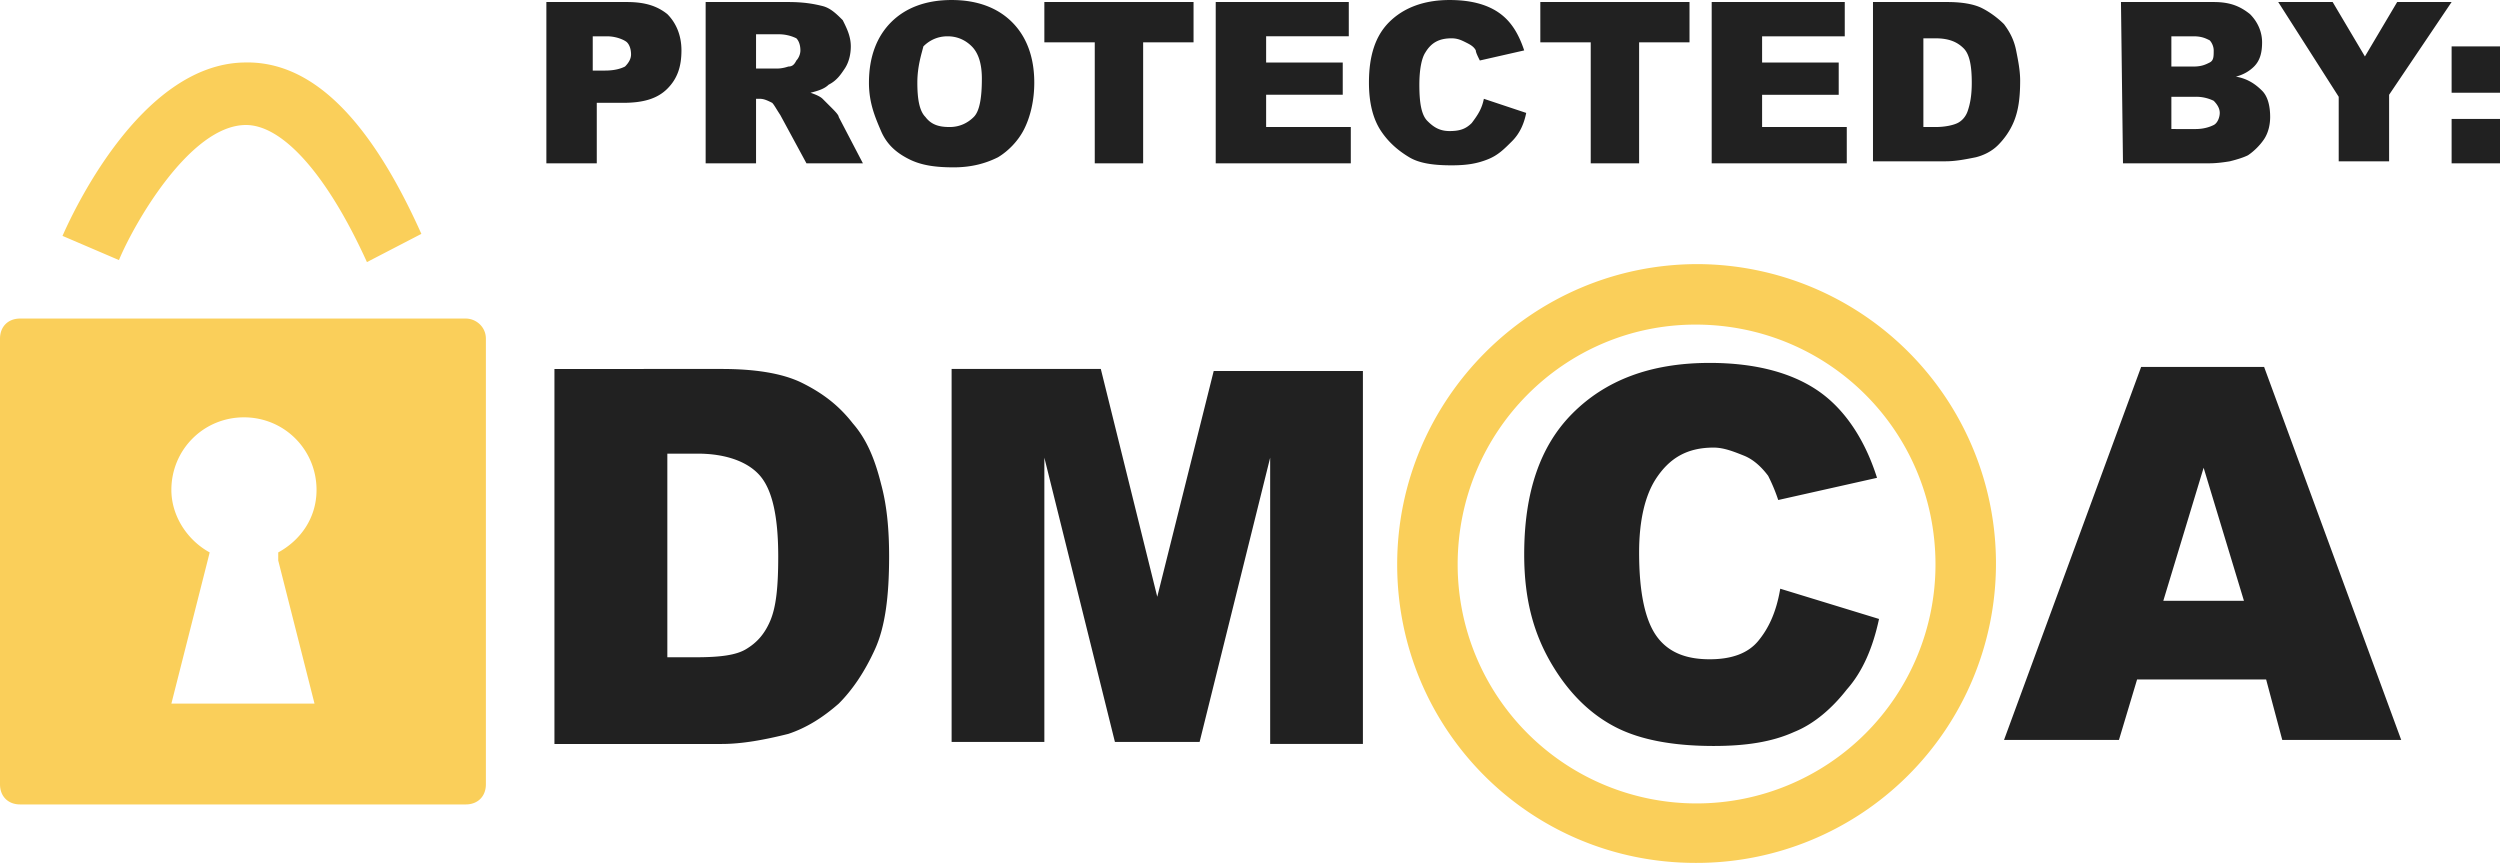
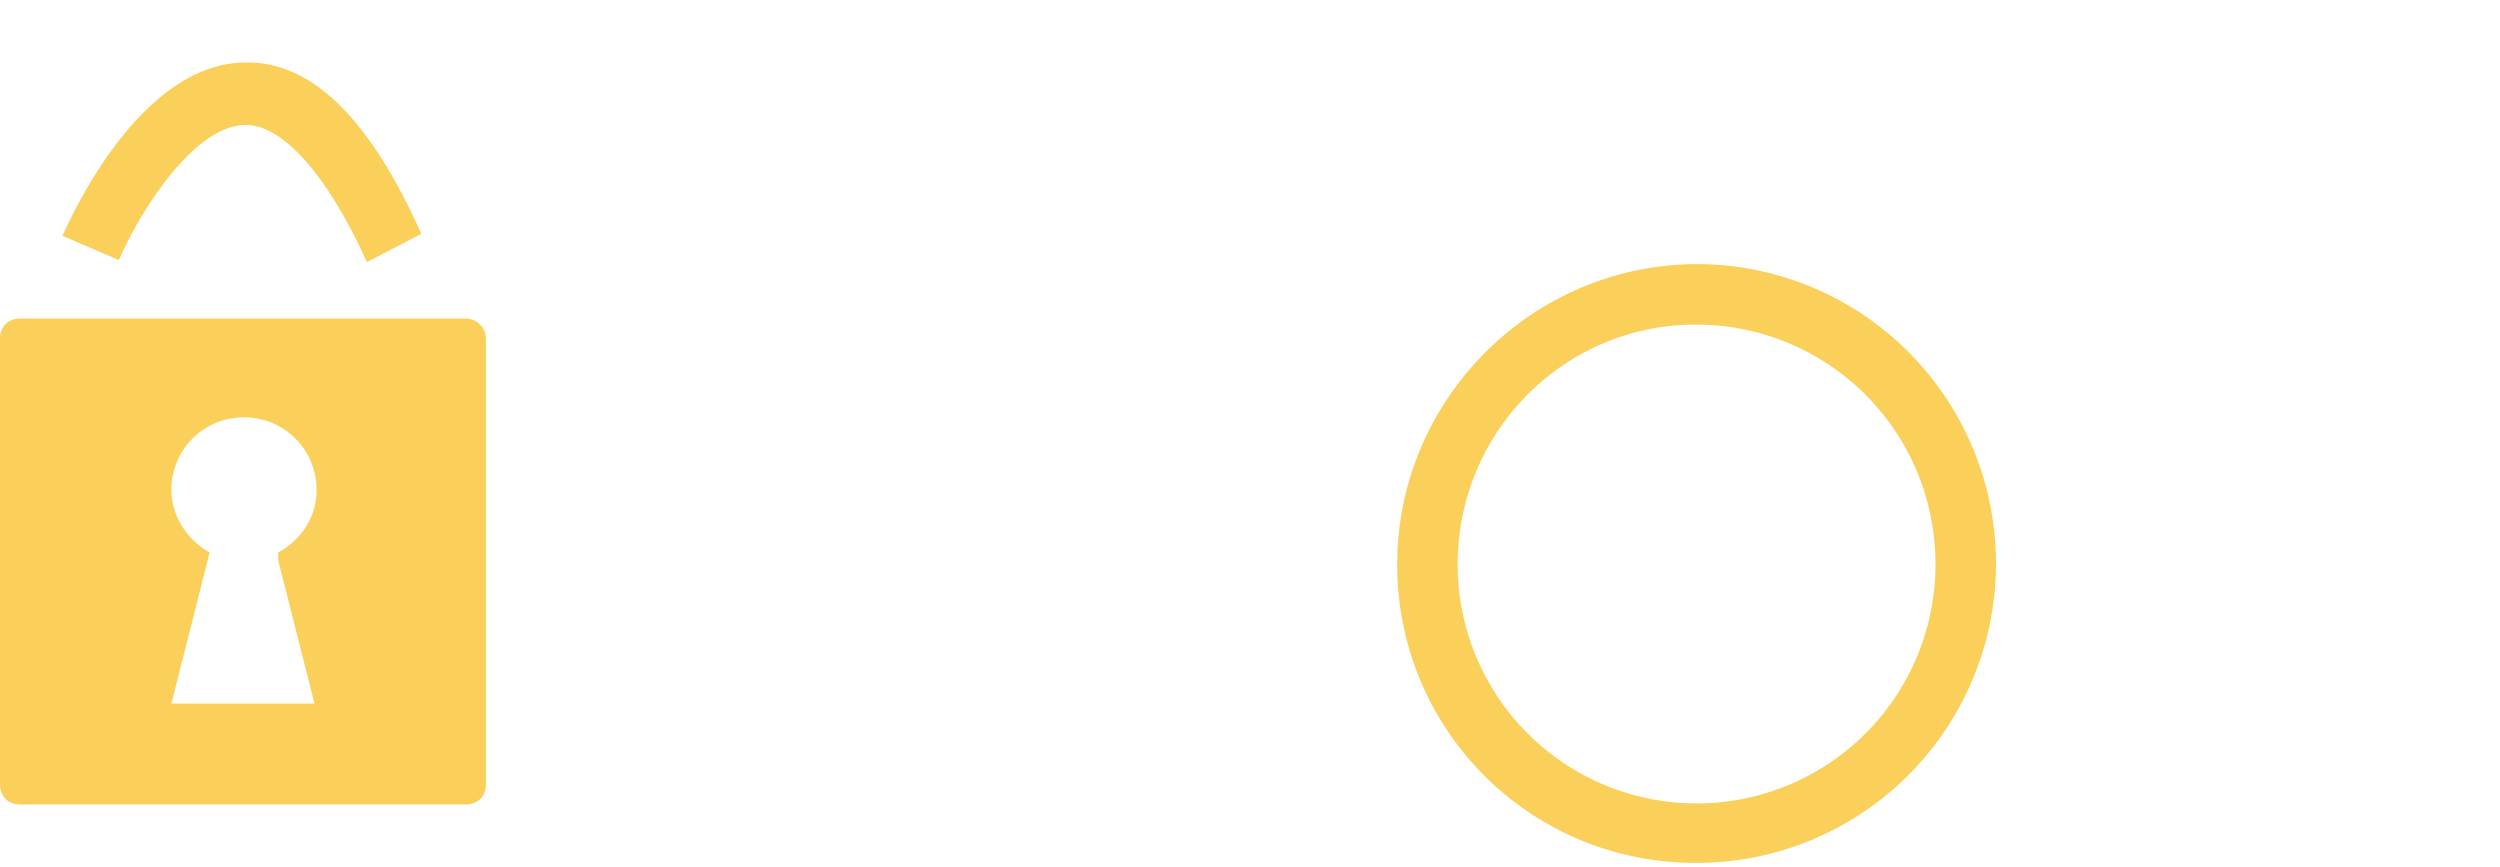
<svg xmlns="http://www.w3.org/2000/svg" xmlns:xlink="http://www.w3.org/1999/xlink" width="124" height="43" viewBox="0 0 124 43">
  <defs>
-     <path id="9a5sa" d="M1479.3 8334.2l4.9 1.5c-.3 1.4-.8 2.6-1.6 3.5-.7.9-1.6 1.7-2.6 2.1-1.1.5-2.4.7-4 .7-2 0-3.6-.3-4.8-.9-1.2-.6-2.3-1.6-3.2-3.1-.9-1.5-1.4-3.2-1.4-5.5 0-3.1.8-5.4 2.4-7 1.6-1.6 3.8-2.5 6.8-2.5 2.3 0 4.1.5 5.4 1.4 1.3.9 2.3 2.4 2.9 4.3l-4.9 1.1c-.2-.6-.4-1-.5-1.2-.3-.4-.7-.8-1.2-1-.5-.2-1-.4-1.5-.4-1.3 0-2.2.5-2.9 1.6-.5.8-.8 2-.8 3.6 0 2 .3 3.4.9 4.2.6.8 1.5 1.1 2.6 1.1s1.9-.3 2.4-.9c.5-.6.9-1.4 1.1-2.6m23 .6l-2-6.6-2 6.6zm1.1 3.9h-6.4l-.9 3h-5.7l6.8-18.5h6.1l6.8 18.5h-5.9zm-65.2-15.4h7.4l2.8 11.3 2.8-11.2h7.4v18.5h-4.6v-14.2l-3.5 14.1h-4.2l-3.5-14.1v14.1h-4.6m-14.1-14.3v10.1h1.4c1.2 0 2-.1 2.5-.4.5-.3.9-.7 1.2-1.4.3-.7.4-1.7.4-3.2 0-2-.3-3.3-.9-4-.6-.7-1.7-1.1-3.1-1.1zm2.7-4.2c1.6 0 3 .2 4 .7 1 .5 1.8 1.1 2.5 2 .7.8 1.1 1.8 1.4 3 .3 1.1.4 2.3.4 3.6 0 2-.2 3.5-.7 4.6-.5 1.1-1.1 2-1.8 2.7-.8.7-1.6 1.2-2.5 1.5-1.2.3-2.3.5-3.3.5h-8.3v-18.6zm85.8-12.4h2.4v2.2h-2.4zm0-3.6h2.4v2.3h-2.4zm-8.6-2.2h2.7l1.6 2.7 1.6-2.7h2.7l-3.1 4.6v3.3h-2.5v-3.2m-7.1 1.6c.4 0 .7-.1.9-.2.2-.1.3-.4.3-.6 0-.2-.1-.4-.3-.6a2 2 0 0 0-.9-.2h-1.2v1.6zm-1.2-3.1h1.1c.4 0 .6-.1.8-.2.2-.1.2-.3.2-.6 0-.2-.1-.4-.2-.5-.2-.1-.4-.2-.8-.2h-1.1zm-2.5-3.2h4.6c.8 0 1.3.2 1.8.6.4.4.6.9.6 1.4 0 .5-.1.9-.4 1.2-.2.2-.5.4-.9.5.6.1 1 .4 1.3.7.3.3.4.8.4 1.3 0 .4-.1.8-.3 1.1-.2.3-.5.6-.8.8-.2.1-.5.2-.9.3-.6.1-.9.1-1.1.1h-4.2zm-9.8 6.2h.6c.5 0 .9-.1 1.1-.2.2-.1.4-.3.5-.6.1-.3.2-.7.2-1.4 0-.8-.1-1.4-.4-1.7-.3-.3-.7-.5-1.4-.5h-.6zm-2.5-6.2h3.7c.7 0 1.3.1 1.7.3.4.2.8.5 1.1.8.3.4.5.8.6 1.3.1.5.2 1 .2 1.5 0 .9-.1 1.5-.3 2-.2.5-.5.9-.8 1.2-.3.3-.7.5-1.1.6-.5.1-1 .2-1.5.2h-3.6zm-8 0h6.6v1.7h-4.1v1.3h3.8v1.6h-3.8v1.6h4.2v1.8h-6.7m-8.5-8h7.4v2h-2.5v6h-2.4v-6h-2.5m-2.8 2.8l2.1.7c-.1.5-.3 1-.7 1.4-.4.4-.7.7-1.2.9-.5.2-1 .3-1.8.3-.9 0-1.6-.1-2.1-.4-.5-.3-1-.7-1.4-1.3-.4-.6-.6-1.4-.6-2.4 0-1.3.3-2.3 1-3 .7-.7 1.7-1.1 3-1.1 1 0 1.8.2 2.4.6.6.4 1 1 1.3 1.9l-2.2.5c-.1-.2-.2-.4-.2-.5-.1-.2-.3-.3-.5-.4-.2-.1-.4-.2-.7-.2-.6 0-1 .2-1.3.7-.2.3-.3.9-.3 1.6 0 .9.1 1.5.4 1.8.3.3.6.5 1.1.5.5 0 .8-.1 1.1-.4.3-.4.5-.7.6-1.2m-13.3-4.8h6.6v1.7h-4.1v1.3h3.8v1.6h-3.8v1.6h4.2v1.8h-6.7m-8.5-8h7.4v2h-2.5v6h-2.4v-6h-2.5m-6.3 2c0 .8.1 1.4.4 1.7.3.4.7.5 1.2.5s.9-.2 1.2-.5c.3-.3.4-1 .4-1.9 0-.8-.2-1.3-.5-1.6-.3-.3-.7-.5-1.2-.5s-.9.2-1.2.5c-.1.4-.3 1-.3 1.8m-2.4 0c0-1.3.4-2.3 1.1-3 .7-.7 1.7-1.1 3-1.1s2.3.4 3 1.1c.7.7 1.1 1.7 1.1 3 0 .9-.2 1.7-.5 2.3-.3.6-.8 1.1-1.3 1.4-.6.3-1.3.5-2.2.5-.9 0-1.6-.1-2.2-.4-.6-.3-1.1-.7-1.4-1.4-.3-.7-.6-1.4-.6-2.4m-5.6-.7h1c.1 0 .3 0 .6-.1.2 0 .3-.1.4-.3.1-.1.2-.3.2-.5 0-.3-.1-.5-.2-.6a2 2 0 0 0-.9-.2h-1.1zm-2.5-3.3h4.1c.8 0 1.3.1 1.7.2.4.1.7.4 1 .7.2.4.4.8.4 1.3 0 .4-.1.8-.3 1.1-.2.3-.4.6-.8.8-.2.2-.5.3-.9.4.3.1.5.2.6.3l.4.4c.2.2.4.4.4.5l1.2 2.3h-2.8l-1.3-2.4c-.2-.3-.3-.5-.4-.6-.2-.1-.4-.2-.6-.2h-.2v3.2h-2.5zm-5.6 3.4h.6c.5 0 .8-.1 1-.2.2-.2.3-.4.3-.6 0-.3-.1-.5-.2-.6-.1-.1-.5-.3-1-.3h-.7zm1.7-3.4c.9 0 1.5.2 2 .6.4.4.7 1 .7 1.8s-.2 1.4-.7 1.9c-.5.5-1.2.7-2.2.7h-1.3v3h-2.5v-8z" />
    <path id="9a5sb" d="M1411.9 8316.6c-2.6-5.8-5.5-8.6-8.8-8.5-5.2.1-8.6 7.7-9 8.6l2.8 1.2c.7-1.7 3.5-6.7 6.3-6.7 1.8 0 4 2.4 6 6.8zm-7.1 16.2l1.8 7.1h-7.1l1.8-7.1.1-.4c-1.1-.6-1.9-1.8-1.9-3.1 0-2 1.6-3.6 3.6-3.6s3.6 1.6 3.6 3.6c0 1.4-.8 2.5-1.9 3.1zm-12.8-12c-.6 0-1 .4-1 1v22.1c0 .6.4 1 1 1h22.1c.6 0 1-.4 1-1v-22.1c0-.6-.5-1-1-1m61 .3c6.6 0 11.9 5.3 11.9 11.9a11.84 11.84 0 1 1-23.7 0c0-6.6 5.3-11.9 11.8-11.9m0 26.7a14.85 14.85 0 0 0 .1-29.7c-8.2 0-14.9 6.7-14.9 14.9s6.6 14.8 14.8 14.8" />
  </defs>
  <g>
    <g transform="translate(-1391 -8305)">
      <g>
        <use fill="#212121" xlink:href="#9a5sa" />
      </g>
      <g>
        <use fill="#facf5a" xlink:href="#9a5sb" />
      </g>
    </g>
  </g>
</svg>